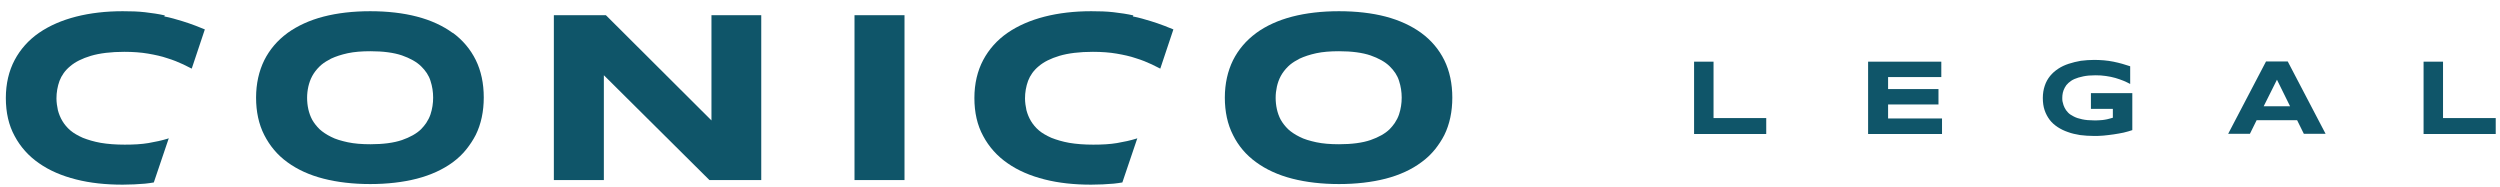
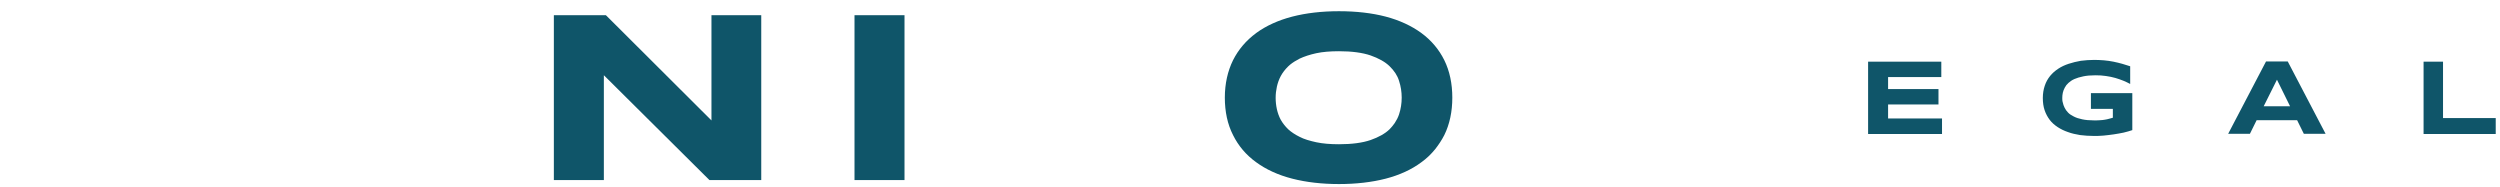
<svg xmlns="http://www.w3.org/2000/svg" width="214" height="16" viewBox="0 0 214 16" fill="none">
  <g>
-     <path d="M13.613 0.36C13.087 0.24 12.508 0.154 11.912 0.086C11.315 0.017 10.684 0 9.999 0C8.561 0 7.228 0.154 6.017 0.462C4.807 0.771 3.737 1.233 2.842 1.849C1.947 2.466 1.246 3.254 0.754 4.178C0.263 5.103 0 6.199 0 7.432C0 8.665 0.246 9.761 0.754 10.685C1.246 11.61 1.947 12.398 2.842 13.014C3.719 13.631 4.789 14.093 6.017 14.401C7.228 14.71 8.561 14.847 9.999 14.847C10.666 14.847 11.315 14.812 11.912 14.761C12.157 14.727 12.42 14.71 12.666 14.658C12.666 14.658 13.947 10.874 13.947 10.874C13.947 10.874 13.894 10.891 13.859 10.908C13.368 11.062 12.806 11.182 12.21 11.285C11.614 11.387 10.929 11.422 10.175 11.422C9.421 11.422 8.719 11.37 8.122 11.268C7.543 11.165 7.035 11.011 6.596 10.839C6.175 10.651 5.807 10.446 5.526 10.206C5.245 9.966 5.017 9.692 4.842 9.401C4.666 9.11 4.544 8.802 4.456 8.476C4.386 8.151 4.333 7.791 4.333 7.466C4.333 6.952 4.421 6.439 4.596 5.959C4.772 5.497 5.07 5.069 5.508 4.709C5.947 4.332 6.544 4.041 7.28 3.819C8.035 3.596 9 3.476 10.14 3.476C10.894 3.476 11.578 3.528 12.175 3.63C12.771 3.733 13.333 3.853 13.824 4.024C14.333 4.178 14.789 4.367 15.192 4.555C15.438 4.675 15.683 4.795 15.912 4.915C15.912 4.915 17.034 1.558 17.034 1.558C15.894 1.079 15.122 0.856 15.122 0.856C14.613 0.702 14.105 0.548 13.561 0.445" fill="#0F5569" transform="translate(0.5 0.96)" />
-     <path d="M13.613 0.36C13.087 0.24 12.508 0.154 11.912 0.086C11.315 0.017 10.684 0 9.999 0C8.561 0 7.228 0.154 6.017 0.462C4.807 0.771 3.737 1.233 2.842 1.849C1.947 2.466 1.246 3.254 0.754 4.178C0.263 5.103 0 6.199 0 7.432C0 8.665 0.246 9.761 0.754 10.685C1.246 11.61 1.947 12.398 2.842 13.014C3.719 13.631 4.789 14.093 6.017 14.401C7.228 14.71 8.561 14.847 9.999 14.847C10.666 14.847 11.315 14.812 11.912 14.761C12.157 14.727 12.42 14.71 12.666 14.658C12.666 14.658 13.947 10.874 13.947 10.874C13.947 10.874 13.894 10.891 13.859 10.908C13.368 11.062 12.806 11.182 12.21 11.285C11.614 11.387 10.929 11.422 10.175 11.422C9.421 11.422 8.719 11.37 8.122 11.268C7.543 11.165 7.035 11.011 6.596 10.839C6.175 10.651 5.807 10.446 5.526 10.206C5.245 9.966 5.017 9.692 4.842 9.401C4.666 9.11 4.544 8.802 4.456 8.476C4.386 8.151 4.333 7.791 4.333 7.466C4.333 6.952 4.421 6.439 4.596 5.959C4.772 5.497 5.07 5.069 5.508 4.709C5.947 4.332 6.543 4.041 7.28 3.819C8.035 3.596 9 3.476 10.14 3.476C10.894 3.476 11.578 3.528 12.175 3.63C12.771 3.733 13.333 3.853 13.824 4.024C14.333 4.178 14.789 4.367 15.192 4.555C15.438 4.675 15.683 4.795 15.912 4.915C15.912 4.915 17.034 1.558 17.034 1.558C15.894 1.079 15.122 0.856 15.122 0.856C14.613 0.702 14.105 0.548 13.561 0.445" fill="#0F5569" transform="translate(83.408 0.96)" />
    <path d="M18.788 4.195C18.332 3.271 17.665 2.483 16.823 1.867C15.981 1.25 14.946 0.771 13.771 0.462C12.596 0.154 11.245 0 9.771 0C8.298 0 6.964 0.154 5.771 0.462C4.578 0.771 3.526 1.25 2.684 1.867C2.684 1.867 2.684 1.867 2.666 1.884C1.824 2.5 1.158 3.288 0.701 4.195C0.245 5.12 0 6.199 0 7.398C0 8.596 0.228 9.675 0.701 10.6C1.158 11.524 1.824 12.312 2.684 12.929C3.526 13.545 4.561 14.025 5.771 14.333C6.964 14.641 8.315 14.795 9.771 14.795C11.227 14.795 12.578 14.641 13.771 14.333C14.964 14.025 15.999 13.545 16.823 12.929C17.28 12.603 17.665 12.227 17.999 11.816C18.297 11.439 18.56 11.045 18.788 10.6C19.244 9.675 19.472 8.596 19.472 7.398C19.472 6.199 19.244 5.12 18.788 4.195ZM14.911 8.836C14.824 9.093 14.701 9.333 14.543 9.572C14.42 9.761 14.262 9.932 14.104 10.103C13.718 10.48 13.157 10.788 12.473 11.028C11.771 11.268 10.859 11.387 9.771 11.387C9.034 11.387 8.385 11.336 7.824 11.216C7.28 11.096 6.789 10.959 6.403 10.754C6.017 10.566 5.684 10.343 5.42 10.103C5.157 9.846 4.947 9.572 4.789 9.298C4.631 9.007 4.526 8.699 4.456 8.391C4.385 8.065 4.35 7.74 4.35 7.415C4.35 7.089 4.385 6.781 4.456 6.456C4.526 6.148 4.631 5.839 4.789 5.548C4.947 5.257 5.157 4.983 5.42 4.726C5.631 4.521 5.894 4.332 6.192 4.178C6.263 4.144 6.333 4.093 6.403 4.058C6.806 3.87 7.28 3.716 7.824 3.596C8.385 3.476 9.034 3.425 9.771 3.425C10.859 3.425 11.771 3.545 12.473 3.784C13.157 4.024 13.718 4.332 14.104 4.709C14.49 5.086 14.771 5.497 14.911 5.959C15.069 6.439 15.139 6.918 15.139 7.398C15.139 7.877 15.069 8.357 14.911 8.836Z" fill="#0F5569" transform="translate(104.846 0.96)" />
    <path d="M4.28 0C4.28 0 0 0 0 0L0 14.11L4.28 14.11C4.28 14.11 4.28 0 4.28 0Z" fill="#0F5569" transform="translate(73.146 1.302)" />
    <path d="M13.491 9.007C13.491 9.007 4.456 0 4.456 0L0 0L0 14.11L4.28 14.11L4.28 5.137L13.315 14.11L17.753 14.11L17.753 0L13.491 0C13.491 0 13.491 9.007 13.491 9.007Z" fill="#0F5569" transform="translate(47.41 1.302)" />
-     <path d="M16.841 1.867C15.999 1.25 14.964 0.771 13.771 0.462C12.596 0.154 11.245 0 9.771 0C8.298 0 6.965 0.154 5.772 0.462C4.579 0.771 3.544 1.25 2.684 1.867C2.684 1.867 2.684 1.867 2.667 1.884C1.825 2.5 1.158 3.288 0.702 4.195C0.246 5.12 0 6.199 0 7.398C0 8.596 0.228 9.675 0.702 10.6C1.175 11.524 1.825 12.312 2.684 12.929C3.526 13.545 4.561 14.025 5.772 14.333C6.965 14.641 8.315 14.795 9.771 14.795C11.227 14.795 12.578 14.641 13.771 14.333C14.964 14.025 15.999 13.545 16.841 12.929C17.28 12.603 17.683 12.227 18.017 11.799C18.315 11.422 18.578 11.028 18.806 10.583C19.262 9.658 19.49 8.579 19.49 7.38C19.49 6.182 19.262 5.103 18.806 4.178C18.35 3.254 17.683 2.466 16.841 1.849M14.929 8.836C14.841 9.093 14.719 9.333 14.561 9.572C14.438 9.761 14.28 9.932 14.122 10.103C13.736 10.48 13.175 10.788 12.491 11.028C11.789 11.268 10.877 11.387 9.789 11.387C9.052 11.387 8.403 11.336 7.842 11.216C7.298 11.096 6.807 10.959 6.421 10.754C6.035 10.566 5.702 10.343 5.438 10.103C5.175 9.846 4.965 9.572 4.807 9.298C4.649 9.007 4.544 8.699 4.473 8.391C4.403 8.065 4.368 7.74 4.368 7.415C4.368 7.089 4.403 6.781 4.473 6.456C4.544 6.148 4.649 5.839 4.807 5.548C4.965 5.257 5.175 4.983 5.438 4.726C5.649 4.521 5.912 4.332 6.21 4.178C6.28 4.144 6.351 4.093 6.421 4.058C6.824 3.87 7.298 3.716 7.842 3.596C8.403 3.476 9.052 3.425 9.789 3.425C10.877 3.425 11.789 3.545 12.491 3.784C13.175 4.024 13.736 4.332 14.122 4.709C14.508 5.086 14.789 5.497 14.929 5.959C15.087 6.439 15.157 6.918 15.157 7.398C15.157 7.877 15.087 8.357 14.929 8.836Z" fill="#0F5569" transform="translate(21.92 0.96)" />
-     <path d="M0 6.191C0 6.191 0 2.38419e-06 0 2.38419e-06L1.666 2.38419e-06L1.666 4.829L6.177 4.829L6.177 6.191C6.177 6.191 0 6.191 0 6.191Z" fill="#0F5569" transform="translate(145.013 5.28)" />
    <path d="M0 6.191C0 6.191 0 2.38419e-06 0 2.38419e-06L6.267 2.38419e-06L6.267 1.317L1.711 1.317L1.711 2.346L6.025 2.346L6.025 3.663L1.711 3.663L1.711 4.859L6.328 4.859L6.328 6.191C6.328 6.191 0 6.191 0 6.191Z" fill="#0F5569" transform="translate(159.909 5.28)" />
    <path d="M4.344 0C4.95 0 5.51 0.045 6.04 0.151C6.554 0.257 7.039 0.394 7.478 0.545C7.478 0.545 7.478 2.059 7.478 2.059C7.311 1.968 7.115 1.877 6.903 1.786C6.691 1.695 6.449 1.62 6.206 1.544C5.949 1.468 5.692 1.423 5.404 1.378C5.116 1.332 4.814 1.317 4.496 1.317C4.102 1.317 3.754 1.347 3.466 1.408C3.164 1.468 2.921 1.544 2.709 1.635C2.497 1.726 2.331 1.847 2.195 1.968C2.058 2.089 1.953 2.225 1.877 2.377C1.801 2.528 1.741 2.664 1.71 2.816C1.68 2.967 1.665 3.103 1.665 3.255C1.665 3.376 1.665 3.512 1.71 3.648C1.741 3.8 1.786 3.936 1.862 4.087C1.937 4.239 2.028 4.375 2.149 4.496C2.27 4.632 2.437 4.738 2.649 4.844C2.846 4.95 3.088 5.026 3.375 5.086C3.663 5.147 3.996 5.177 4.39 5.177C4.587 5.177 4.768 5.177 4.904 5.162C5.056 5.162 5.192 5.132 5.313 5.117C5.434 5.101 5.555 5.071 5.661 5.041C5.767 5.011 5.873 4.98 5.994 4.95C5.994 4.95 5.994 4.193 5.994 4.193L4.117 4.193L4.117 2.846L7.66 2.846C7.66 2.846 7.66 6.01 7.66 6.01C7.432 6.085 7.19 6.161 6.918 6.222C6.645 6.282 6.358 6.328 6.07 6.373C5.782 6.418 5.48 6.449 5.192 6.479C4.889 6.509 4.617 6.509 4.359 6.509C3.951 6.509 3.572 6.479 3.194 6.434C2.831 6.373 2.467 6.297 2.149 6.176C1.831 6.07 1.529 5.919 1.271 5.752C0.999 5.571 0.772 5.374 0.59 5.132C0.408 4.89 0.257 4.617 0.151 4.299C0.045 3.981 0 3.648 0 3.255C0 2.861 0.06 2.528 0.166 2.21C0.272 1.892 0.424 1.62 0.62 1.378C0.817 1.135 1.044 0.939 1.317 0.757C1.589 0.575 1.892 0.439 2.21 0.333C2.543 0.227 2.891 0.136 3.254 0.076C3.618 0.03 4.011 0 4.405 0" fill="#0F5569" transform="translate(174.866 5.128)" />
    <path d="M5.889 5.026C5.889 5.026 2.437 5.026 2.437 5.026L1.862 6.191L0 6.191L3.24 0L5.102 0L8.341 6.191L6.479 6.191L5.904 5.026C5.904 5.026 5.889 5.026 5.889 5.026ZM3.043 3.83C3.043 3.83 5.299 3.83 5.299 3.83L4.178 1.559C4.178 1.559 3.043 3.83 3.043 3.83Z" fill="#0F5569" transform="translate(190.73 5.264)" />
    <path d="M0 6.191C0 6.191 0 2.38419e-06 0 2.38419e-06L1.665 2.38419e-06L1.665 4.829L6.176 4.829L6.176 6.191C6.176 6.191 0 6.191 0 6.191Z" fill="#0F5569" transform="translate(207.458 5.28)" />
  </g>
</svg>